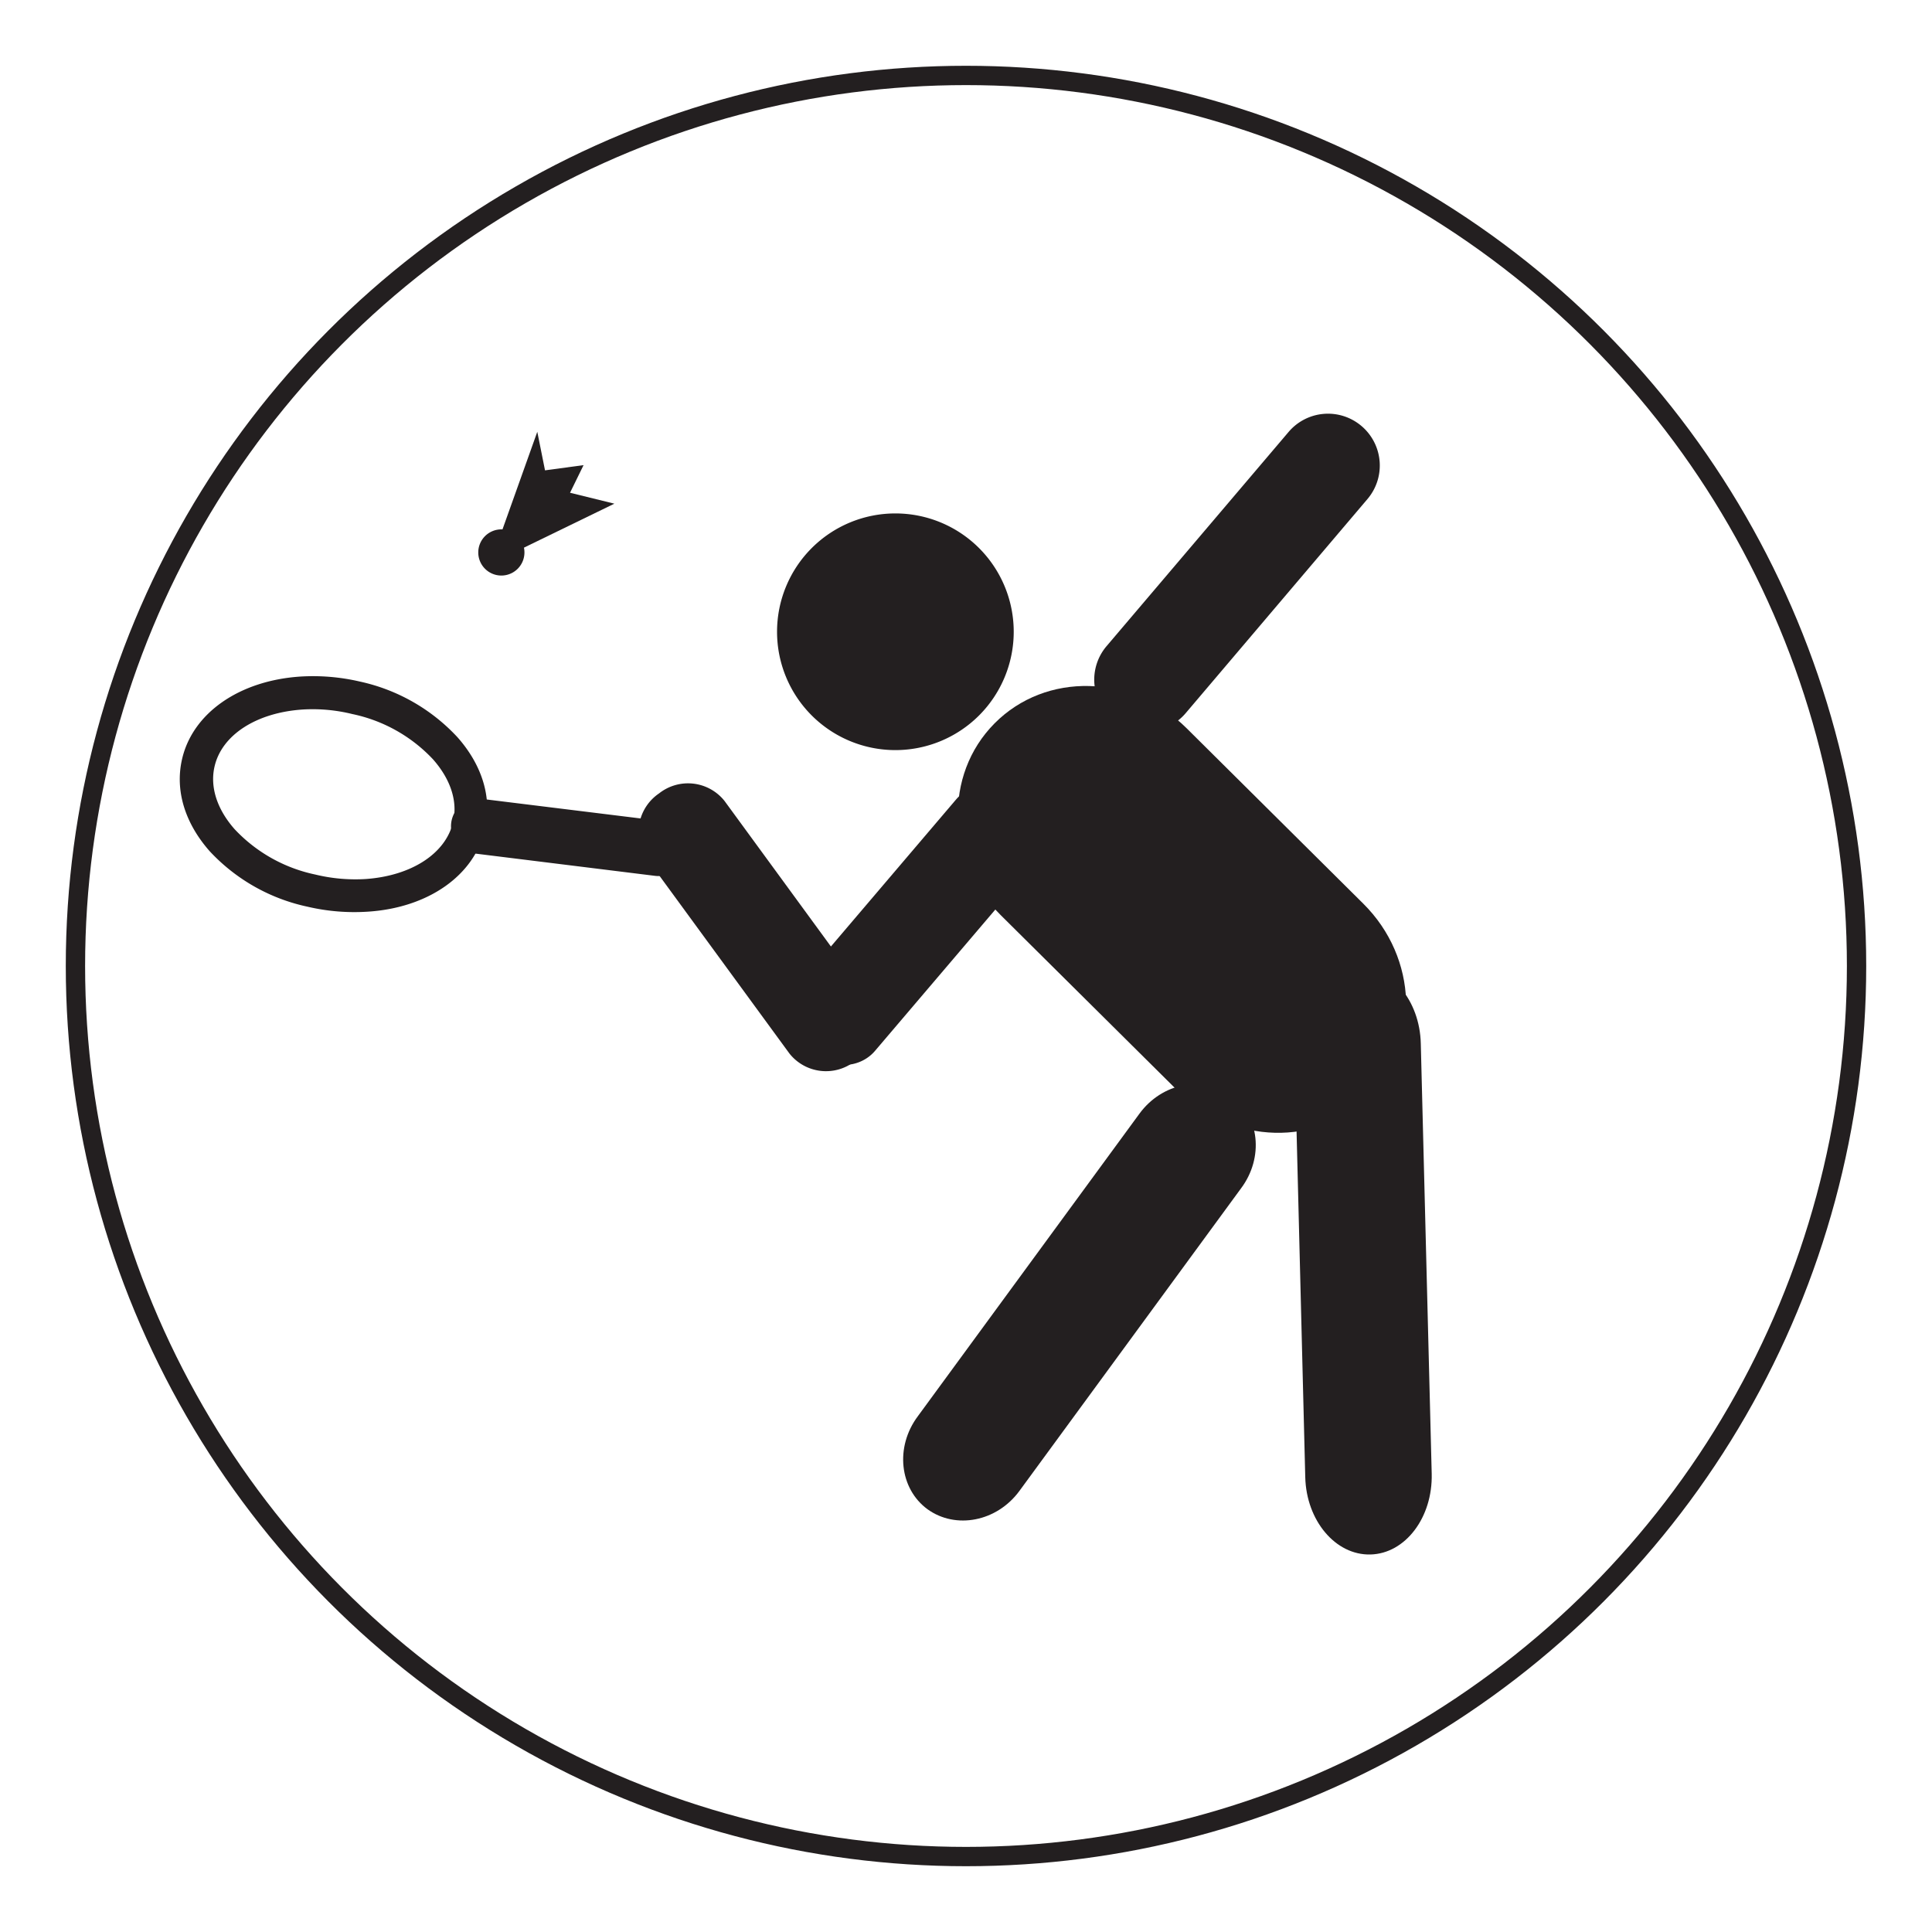
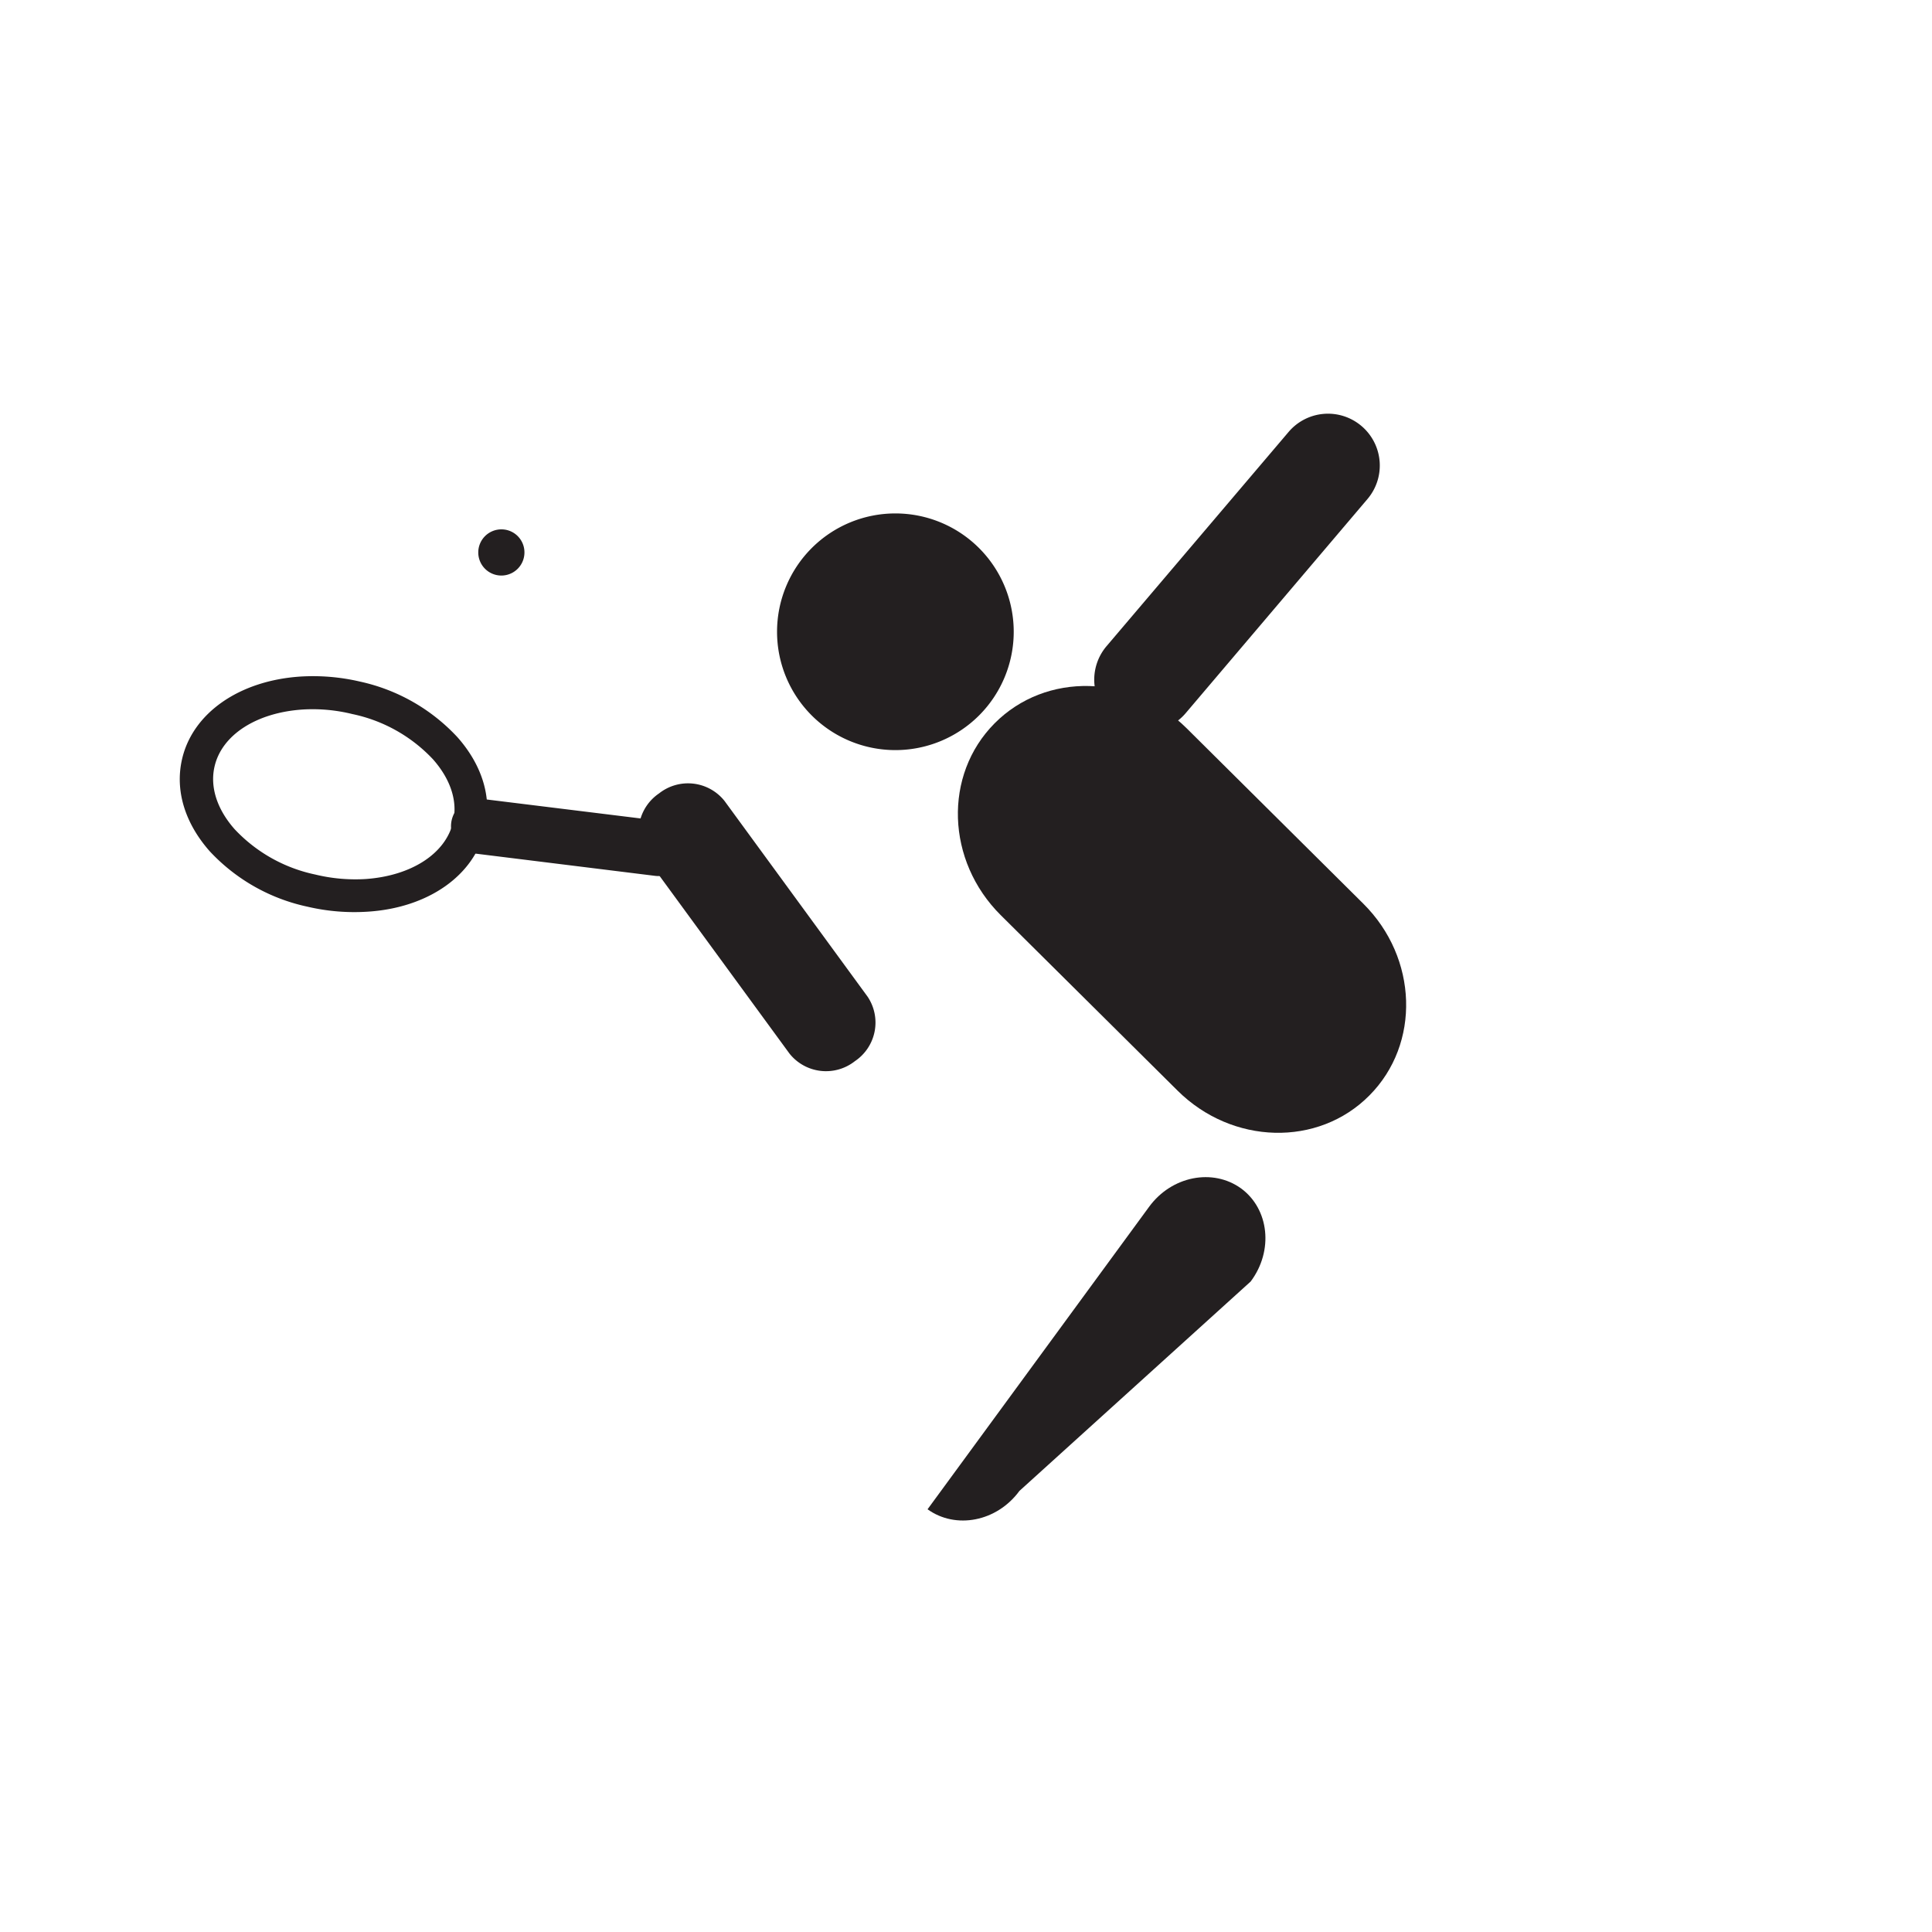
<svg xmlns="http://www.w3.org/2000/svg" id="Layer_1" data-name="Layer 1" viewBox="0 0 200 200">
  <defs>
    <style>.cls-1{fill:none;stroke:#231f20;stroke-miterlimit:10;stroke-width:2px;}.cls-2{fill:#231f20;}</style>
  </defs>
  <title>Artboard 5 copy 2</title>
-   <circle class="cls-1" cx="100" cy="100" r="92.19" />
  <path class="cls-2" d="M104.94,65.4A12.25,12.25,0,1,1,92.69,53.15,12.25,12.25,0,0,1,104.94,65.4Z" />
  <path class="cls-2" d="M122.73,73.84a5.37,5.37,0,0,1-7.56.61h0a5.36,5.36,0,0,1-.62-7.56l18.84-22.17a5.35,5.35,0,0,1,7.55-.62h0a5.36,5.36,0,0,1,.62,7.56Z" />
-   <path class="cls-2" d="M90.62,108.74c-1.66,2-4.78,2-7,.15h0c-2.2-1.87-2.64-5-1-6.92L98.94,82.8c1.66-2,4.78-2,7-.15h0c2.2,1.87,2.65,5,1,6.92Z" />
-   <path class="cls-2" d="M105.53,154.34c-2.34,3.19-6.59,4-9.51,1.9h0c-2.91-2.13-3.39-6.45-1-9.64l22.94-31.32c2.34-3.19,6.59-4,9.51-1.9h0c2.91,2.13,3.39,6.45,1,9.64Z" />
-   <path class="cls-2" d="M148.21,152.56c.11,4.53-2.73,8.27-6.34,8.36h0c-3.62.09-6.64-3.51-6.75-8L134,108.38c-.11-4.53,2.73-8.27,6.34-8.35h0c3.61-.09,6.64,3.51,6.74,8Z" />
+   <path class="cls-2" d="M105.53,154.34c-2.34,3.19-6.59,4-9.51,1.9h0l22.94-31.32c2.34-3.19,6.59-4,9.51-1.9h0c2.91,2.13,3.39,6.45,1,9.64Z" />
  <path class="cls-2" d="M89.81,103.17a4.81,4.81,0,0,1-1.31,6.68h0a4.83,4.83,0,0,1-6.77-.78L66.92,88.82a4.83,4.83,0,0,1,1.31-6.69h0a4.83,4.83,0,0,1,6.77.78Z" />
  <path class="cls-2" d="M141.12,93.54c5.67,5.62,5.95,14.52.64,19.86h0c-5.3,5.35-14.2,5.12-19.86-.5L103.6,94.74c-5.66-5.62-5.95-14.52-.64-19.86h0c5.31-5.35,14.2-5.12,19.87.5Z" />
  <path class="cls-2" d="M68.54,85A2.83,2.83,0,0,1,71,88.19h0a2.85,2.85,0,0,1-3.17,2.48L49.18,88.36a2.85,2.85,0,0,1-2.47-3.18h0a2.85,2.85,0,0,1,3.17-2.48Z" />
  <path class="cls-2" d="M38,94.38a21.25,21.25,0,0,1-6.17-.52,19.33,19.33,0,0,1-10.13-5.75c-2.58-2.93-3.6-6.31-2.85-9.54,1.1-4.75,5.9-8.1,12.2-8.53a21.31,21.31,0,0,1,6.18.51,19.38,19.38,0,0,1,10.12,5.76c2.59,2.92,3.6,6.31,2.85,9.53C49.13,90.6,44.34,94,38,94.38ZM31.32,73.45c-4.78.32-8.36,2.63-9.11,5.9-.49,2.11.25,4.42,2.08,6.49a15.91,15.91,0,0,0,8.34,4.69A17.56,17.56,0,0,0,37.8,91c4.78-.32,8.35-2.64,9.1-5.9.5-2.12-.24-4.42-2.08-6.5a15.9,15.9,0,0,0-8.34-4.68A17.13,17.13,0,0,0,31.32,73.45Z" />
  <path class="cls-2" d="M54.29,57.19A2.39,2.39,0,1,1,51.9,54.8,2.38,2.38,0,0,1,54.29,57.19Z" />
-   <polyline class="cls-2" points="51.64 55.86 55.62 44.7 56.42 48.69 60.41 48.15 59.01 51.01 63.6 52.14 53.77 56.92" />
</svg>